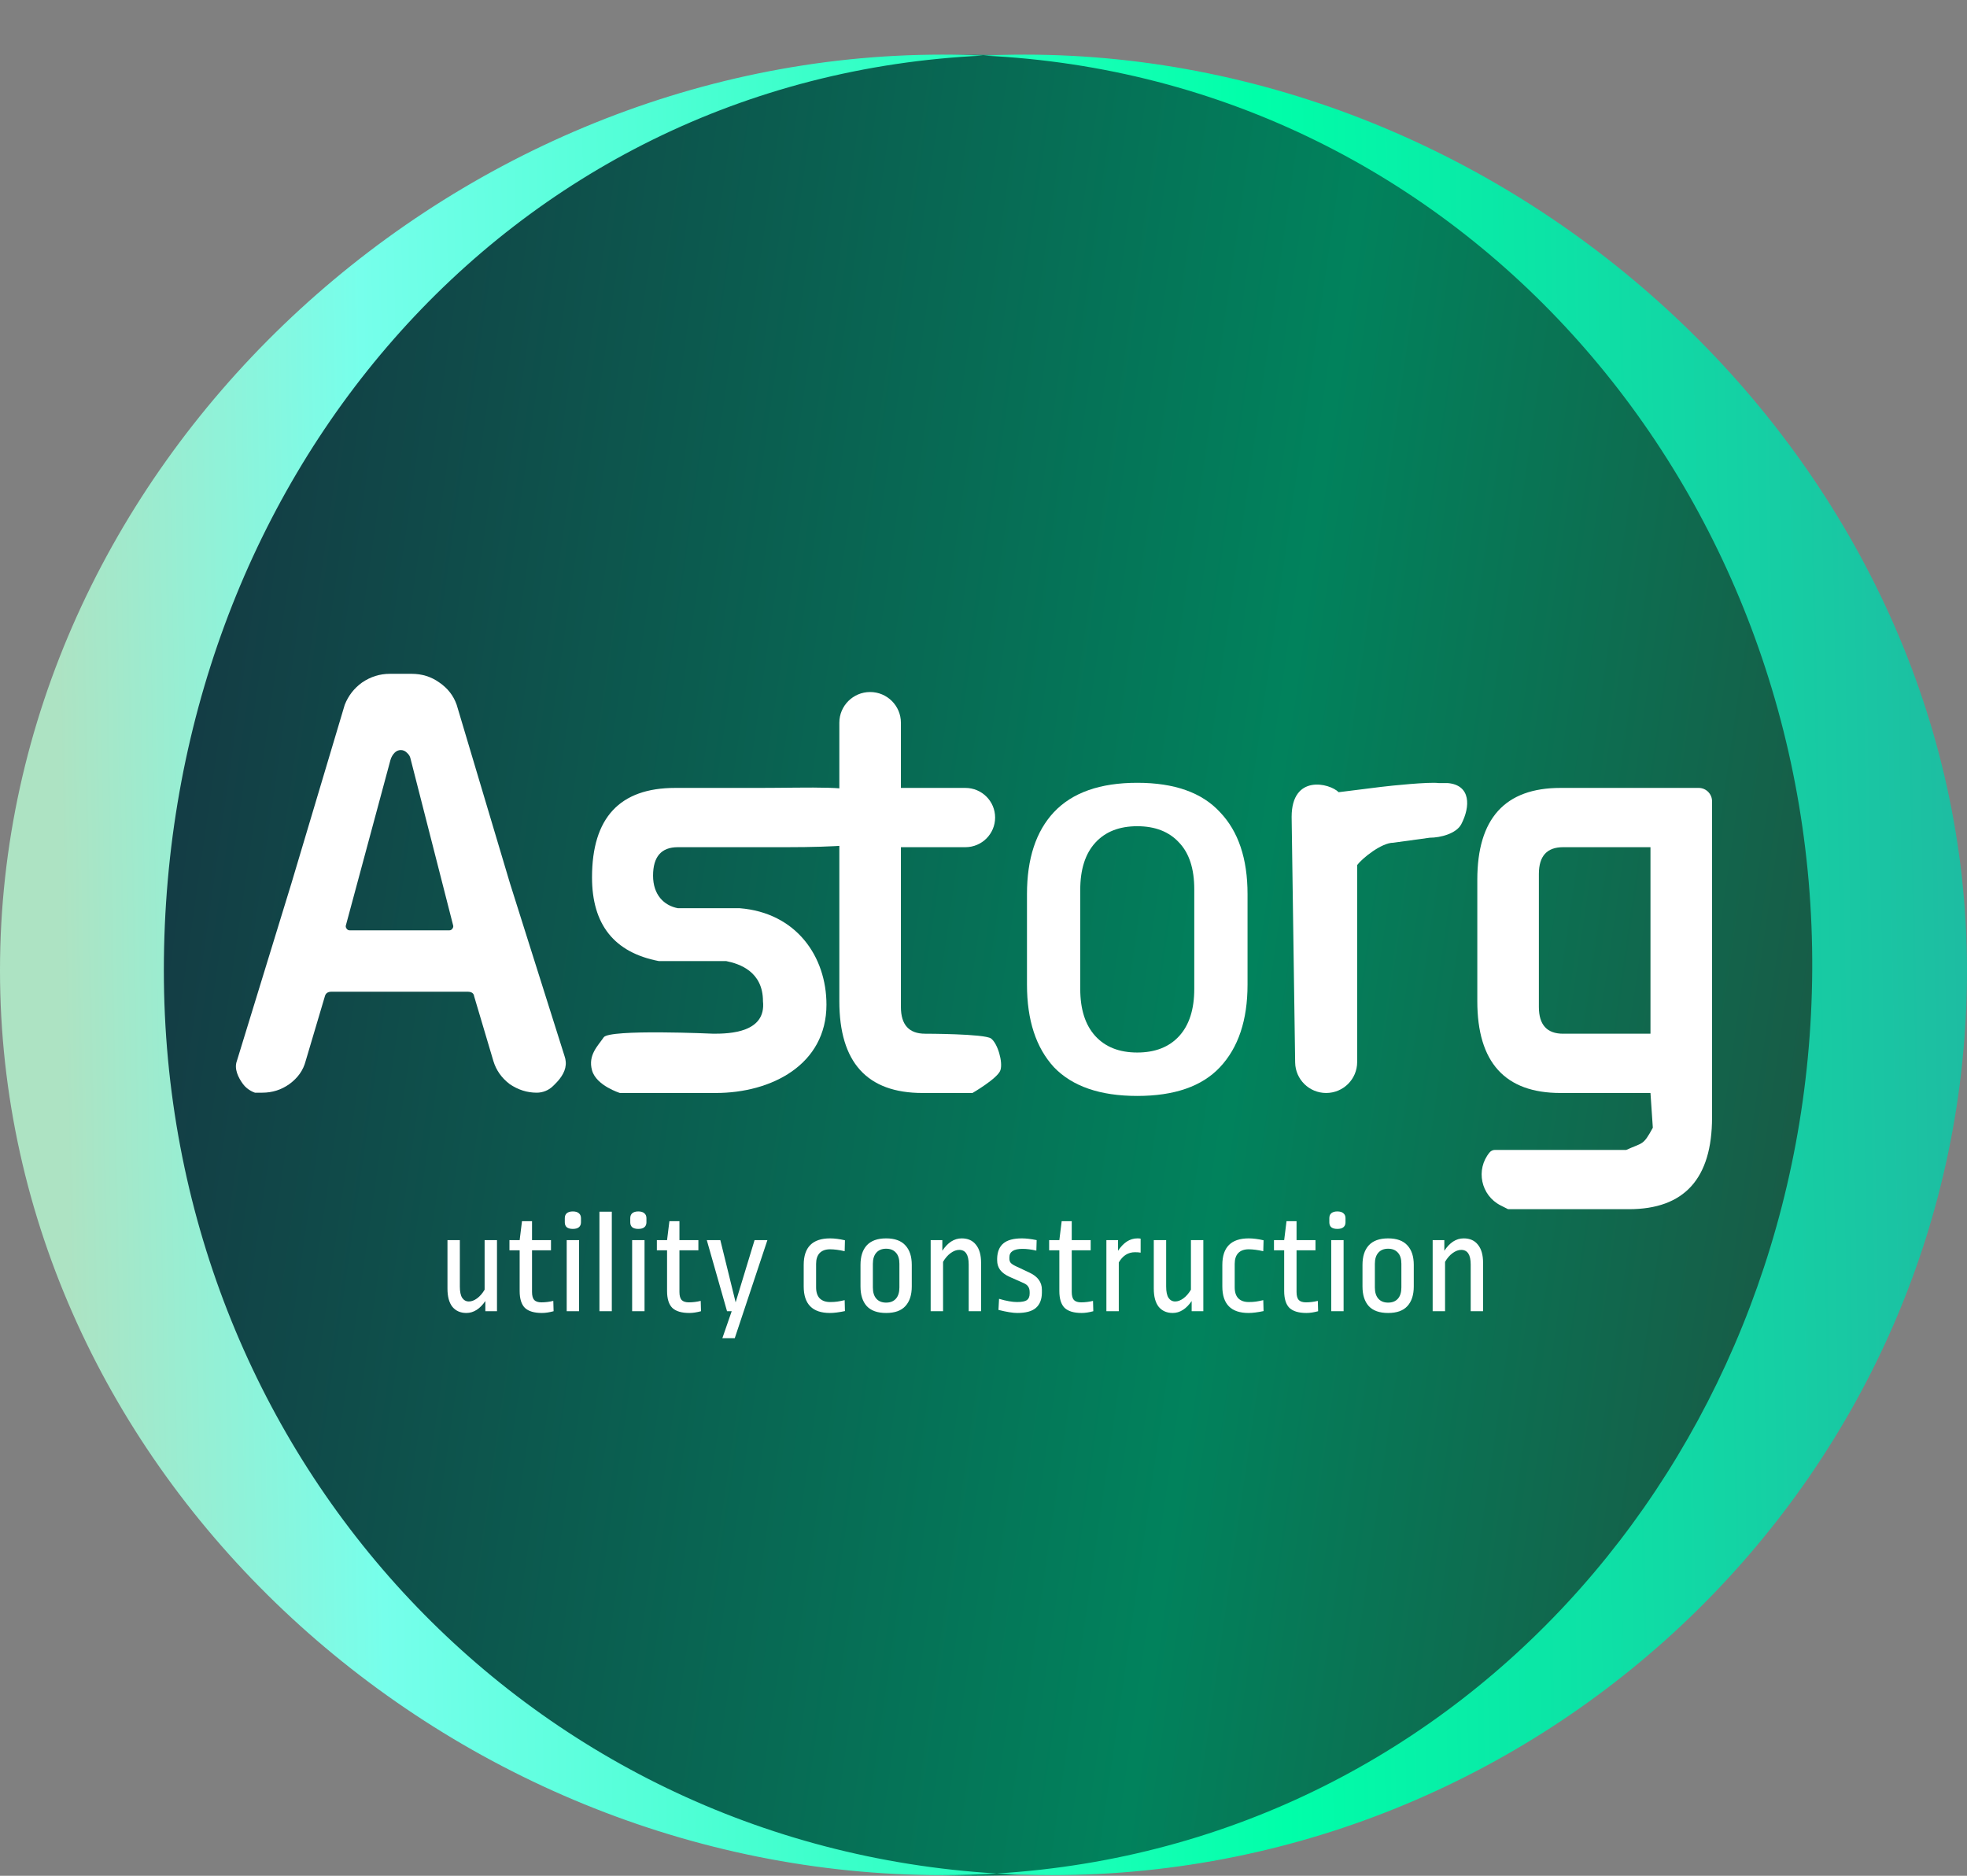
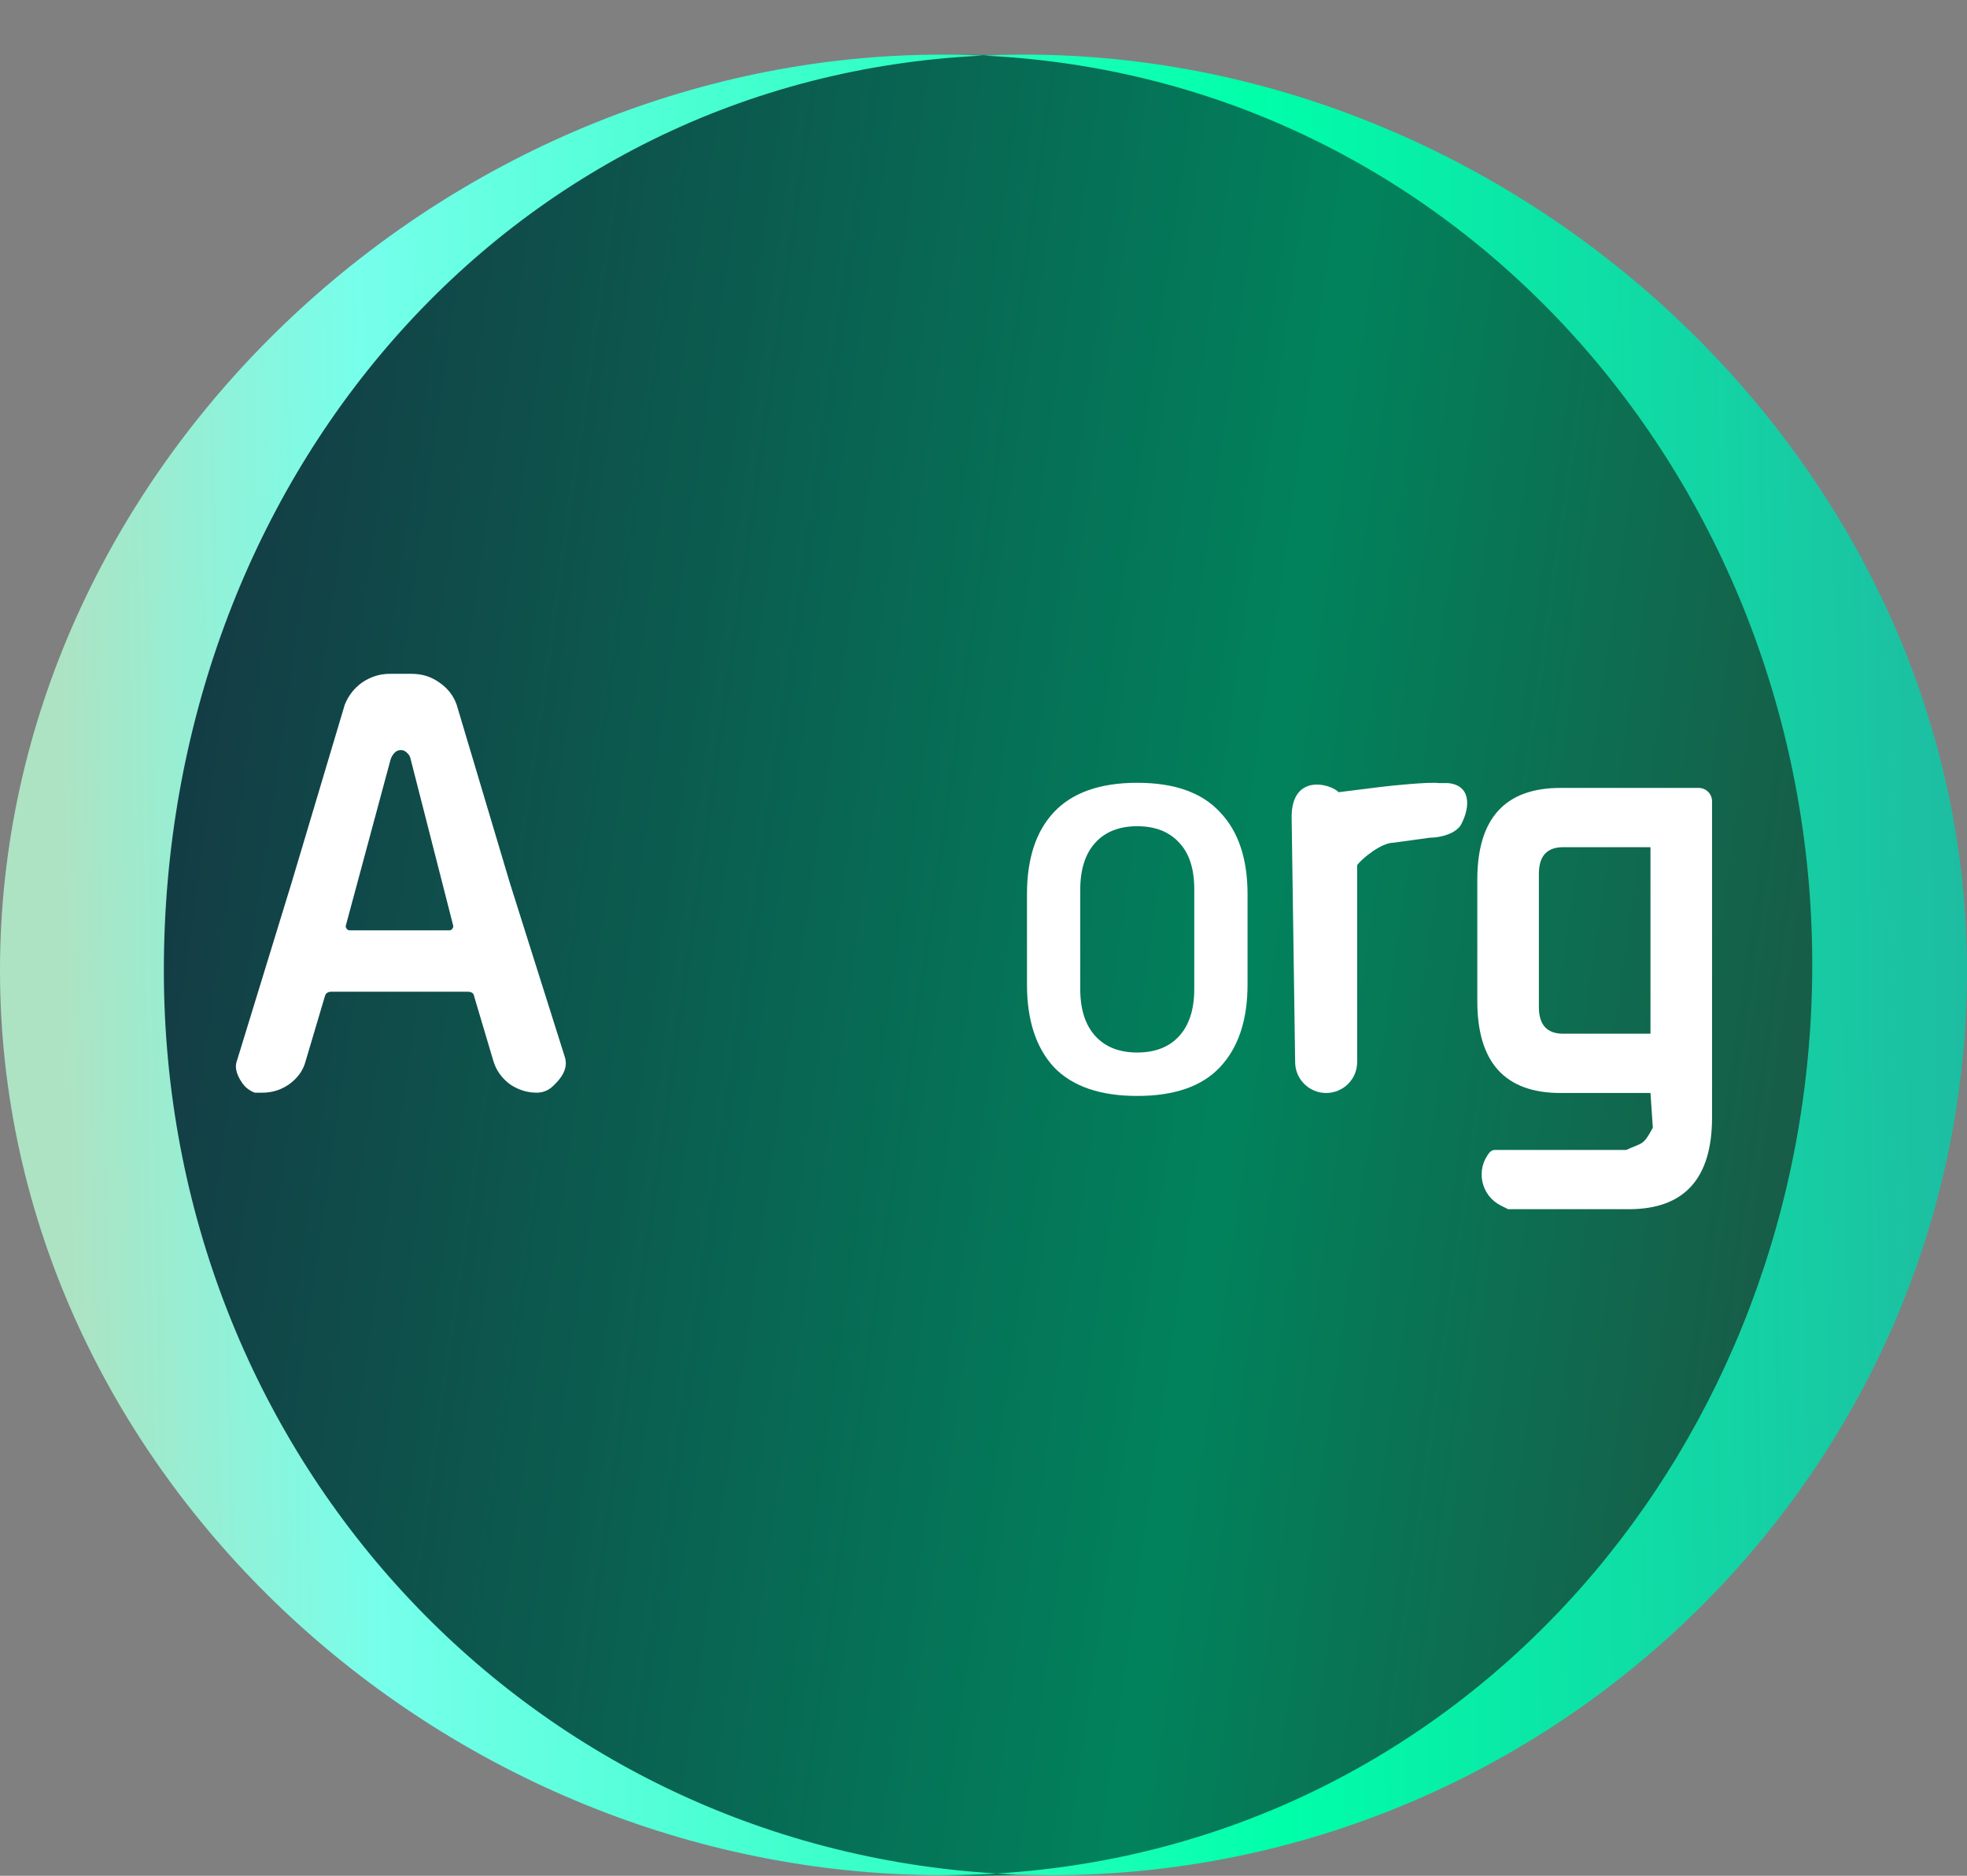
<svg xmlns="http://www.w3.org/2000/svg" width="86" height="82" viewBox="0 0 86 82" fill="none">
  <rect x="0" y="0" width="86" height="82" fill="#808080" stroke="none" />
  <path d="M42.602 82C64.371 82 82.018 64.178 82.018 42.194C82.018 20.21 64.371 2.388 42.602 2.388C20.832 2.388 3.185 20.21 3.185 42.194C3.185 64.178 20.832 82 42.602 82Z" fill="#D9D9D9" />
  <path d="M42.602 82C64.371 82 82.018 64.178 82.018 42.194C82.018 20.21 64.371 2.388 42.602 2.388C20.832 2.388 3.185 20.21 3.185 42.194C3.185 64.178 20.832 82 42.602 82Z" fill="url(#paint0_linear_41_5030)" />
  <path fill-rule="evenodd" clip-rule="evenodd" d="M43.578 81.9C64.232 80.641 79.111 63.058 79.233 42.415C79.356 21.448 63.964 3.406 42.993 2.43C43.59 2.402 44.193 2.388 44.8 2.388C66.679 2.388 86 20.542 86 42.417C86 64.291 67.868 81.972 45.988 81.972C45.178 81.972 44.374 81.947 43.578 81.9ZM43.578 81.9C42.794 81.947 42.001 81.972 41.201 81.972C19.322 81.972 0 64.291 0 42.417C0 20.542 19.322 2.388 41.201 2.388C41.803 2.388 42.4 2.402 42.993 2.43C22.058 3.398 7.164 21.147 7.164 42.415C7.164 63.48 22.877 80.657 43.578 81.9Z" fill="url(#paint1_linear_41_5030)" />
-   <path d="M21.729 57.32H21.22V56.874C21.105 57.044 20.978 57.174 20.838 57.263C20.697 57.352 20.549 57.397 20.392 57.397C20.133 57.397 19.929 57.307 19.78 57.129C19.636 56.947 19.564 56.681 19.564 56.333V54.212H20.105V56.237C20.105 56.463 20.139 56.628 20.207 56.734C20.279 56.84 20.377 56.894 20.5 56.894C20.615 56.894 20.733 56.849 20.857 56.76C20.984 56.666 21.095 56.539 21.188 56.378V54.212H21.729V57.32ZM23.261 54.212H24.09V54.658H23.261V56.48C23.261 56.641 23.293 56.758 23.357 56.83C23.425 56.898 23.529 56.932 23.669 56.932C23.847 56.932 24.021 56.91 24.191 56.868L24.204 57.32C24.017 57.371 23.847 57.397 23.695 57.397C23.355 57.397 23.106 57.322 22.949 57.174C22.796 57.021 22.72 56.775 22.72 56.435V54.658H22.274V54.212H22.72L22.822 53.384H23.261V54.212ZM25.318 54.212V57.32H24.777V54.212H25.318ZM25.044 52.958C25.159 52.958 25.246 52.983 25.305 53.034C25.369 53.085 25.401 53.157 25.401 53.251V53.435C25.401 53.529 25.369 53.601 25.305 53.652C25.246 53.699 25.159 53.722 25.044 53.722C24.934 53.722 24.847 53.699 24.783 53.652C24.724 53.601 24.694 53.529 24.694 53.435V53.251C24.694 53.157 24.724 53.085 24.783 53.034C24.847 52.983 24.934 52.958 25.044 52.958ZM26.749 52.97V57.32H26.208V52.97H26.749ZM28.18 54.212V57.32H27.638V54.212H28.18ZM27.906 52.958C28.021 52.958 28.108 52.983 28.167 53.034C28.231 53.085 28.263 53.157 28.263 53.251V53.435C28.263 53.529 28.231 53.601 28.167 53.652C28.108 53.699 28.021 53.722 27.906 53.722C27.796 53.722 27.709 53.699 27.645 53.652C27.585 53.601 27.556 53.529 27.556 53.435V53.251C27.556 53.157 27.585 53.085 27.645 53.034C27.709 52.983 27.796 52.958 27.906 52.958ZM29.706 54.212H30.534V54.658H29.706V56.48C29.706 56.641 29.738 56.758 29.802 56.83C29.87 56.898 29.974 56.932 30.114 56.932C30.292 56.932 30.466 56.91 30.636 56.868L30.649 57.32C30.462 57.371 30.292 57.397 30.14 57.397C29.8 57.397 29.551 57.322 29.394 57.174C29.241 57.021 29.165 56.775 29.165 56.435V54.658H28.719V54.212H29.165L29.267 53.384H29.706V54.212ZM33.552 54.212L32.125 58.498H31.583L31.991 57.32H31.787L30.902 54.212H31.494L32.163 56.932L32.991 54.212H33.552ZM36.292 54.136C36.484 54.136 36.7 54.163 36.942 54.219L36.93 54.696C36.683 54.641 36.471 54.613 36.292 54.613C36.093 54.613 35.94 54.669 35.834 54.779C35.732 54.889 35.681 55.047 35.681 55.25V56.276C35.681 56.488 35.734 56.649 35.84 56.76C35.951 56.866 36.101 56.919 36.292 56.919C36.411 56.919 36.516 56.913 36.605 56.9C36.694 56.887 36.802 56.866 36.93 56.836L36.942 57.314C36.683 57.369 36.465 57.397 36.286 57.397C35.522 57.397 35.139 57.01 35.139 56.237V55.295C35.139 54.522 35.524 54.136 36.292 54.136ZM38.743 54.136C39.121 54.136 39.401 54.238 39.584 54.441C39.771 54.641 39.864 54.925 39.864 55.295V56.237C39.864 56.607 39.771 56.894 39.584 57.097C39.401 57.297 39.121 57.397 38.743 57.397C38.365 57.397 38.083 57.297 37.896 57.097C37.713 56.894 37.622 56.607 37.622 56.237V55.295C37.622 54.925 37.713 54.641 37.896 54.441C38.083 54.238 38.365 54.136 38.743 54.136ZM38.743 54.588C38.56 54.588 38.418 54.645 38.316 54.76C38.214 54.875 38.163 55.038 38.163 55.25V56.282C38.163 56.494 38.214 56.658 38.316 56.773C38.418 56.887 38.56 56.944 38.743 56.944C38.926 56.944 39.068 56.887 39.17 56.773C39.272 56.658 39.323 56.494 39.323 56.282V55.244C39.323 55.032 39.272 54.87 39.17 54.76C39.068 54.645 38.926 54.588 38.743 54.588ZM42.047 54.136C42.319 54.136 42.527 54.229 42.671 54.416C42.82 54.599 42.894 54.86 42.894 55.199V57.32H42.353V55.276C42.353 54.851 42.215 54.639 41.939 54.639C41.816 54.639 41.69 54.686 41.563 54.779C41.436 54.872 41.325 55 41.232 55.161V57.32H40.69V54.212H41.2V54.677C41.315 54.503 41.442 54.369 41.582 54.276C41.727 54.182 41.882 54.136 42.047 54.136ZM44.68 54.136C44.858 54.136 45.073 54.161 45.324 54.212L45.311 54.671C45.09 54.62 44.888 54.594 44.706 54.594C44.323 54.594 44.132 54.718 44.132 54.964V55.021C44.132 55.097 44.151 55.159 44.19 55.206C44.232 55.252 44.306 55.301 44.413 55.352L45.011 55.633C45.372 55.802 45.553 56.051 45.553 56.378V56.518C45.549 56.811 45.459 57.032 45.285 57.18C45.115 57.325 44.846 57.397 44.476 57.397C44.285 57.397 44.011 57.352 43.654 57.263L43.68 56.779C43.998 56.872 44.26 56.919 44.464 56.919C44.672 56.919 44.816 56.891 44.897 56.836C44.977 56.777 45.018 56.681 45.018 56.55V56.486C45.018 56.384 44.996 56.303 44.954 56.244C44.916 56.184 44.85 56.133 44.757 56.091L44.139 55.817C43.952 55.732 43.814 55.63 43.725 55.511C43.64 55.393 43.597 55.255 43.597 55.097V55.008C43.606 54.72 43.695 54.503 43.865 54.359C44.039 54.21 44.311 54.136 44.68 54.136ZM46.858 54.212H47.686V54.658H46.858V56.48C46.858 56.641 46.89 56.758 46.953 56.83C47.021 56.898 47.125 56.932 47.266 56.932C47.444 56.932 47.618 56.91 47.788 56.868L47.801 57.32C47.614 57.371 47.444 57.397 47.291 57.397C46.951 57.397 46.703 57.322 46.546 57.174C46.393 57.021 46.316 56.775 46.316 56.435V54.658H45.87V54.212H46.316L46.418 53.384H46.858V54.212ZM49.73 54.136C49.79 54.136 49.836 54.14 49.87 54.148V54.76C49.807 54.747 49.724 54.741 49.622 54.741C49.325 54.741 49.089 54.889 48.915 55.187V57.32H48.373V54.212H48.883V54.677C48.998 54.503 49.125 54.369 49.265 54.276C49.41 54.182 49.565 54.136 49.73 54.136ZM52.611 57.32H52.101V56.874C51.986 57.044 51.859 57.174 51.719 57.263C51.579 57.352 51.43 57.397 51.273 57.397C51.014 57.397 50.81 57.307 50.661 57.129C50.517 56.947 50.445 56.681 50.445 56.333V54.212H50.986V56.237C50.986 56.463 51.02 56.628 51.088 56.734C51.16 56.84 51.258 56.894 51.381 56.894C51.496 56.894 51.615 56.849 51.738 56.76C51.865 56.666 51.976 56.539 52.069 56.378V54.212H52.611V57.32ZM54.595 54.136C54.786 54.136 55.003 54.163 55.245 54.219L55.232 54.696C54.986 54.641 54.773 54.613 54.595 54.613C54.395 54.613 54.242 54.669 54.136 54.779C54.034 54.889 53.983 55.047 53.983 55.25V56.276C53.983 56.488 54.036 56.649 54.143 56.76C54.253 56.866 54.404 56.919 54.595 56.919C54.714 56.919 54.818 56.913 54.907 56.9C54.996 56.887 55.105 56.866 55.232 56.836L55.245 57.314C54.986 57.369 54.767 57.397 54.589 57.397C53.824 57.397 53.442 57.01 53.442 56.237V55.295C53.442 54.522 53.826 54.136 54.595 54.136ZM56.687 54.212H57.515V54.658H56.687V56.48C56.687 56.641 56.719 56.758 56.783 56.83C56.851 56.898 56.955 56.932 57.095 56.932C57.273 56.932 57.447 56.91 57.617 56.868L57.63 57.32C57.443 57.371 57.273 57.397 57.12 57.397C56.781 57.397 56.532 57.322 56.375 57.174C56.222 57.021 56.146 56.775 56.146 56.435V54.658H55.7V54.212H56.146L56.248 53.384H56.687V54.212ZM58.744 54.212V57.32H58.203V54.212H58.744ZM58.47 52.958C58.585 52.958 58.672 52.983 58.731 53.034C58.795 53.085 58.827 53.157 58.827 53.251V53.435C58.827 53.529 58.795 53.601 58.731 53.652C58.672 53.699 58.585 53.722 58.47 53.722C58.36 53.722 58.273 53.699 58.209 53.652C58.149 53.601 58.12 53.529 58.12 53.435V53.251C58.12 53.157 58.149 53.085 58.209 53.034C58.273 52.983 58.36 52.958 58.47 52.958ZM60.691 54.136C61.069 54.136 61.349 54.238 61.532 54.441C61.719 54.641 61.812 54.925 61.812 55.295V56.237C61.812 56.607 61.719 56.894 61.532 57.097C61.349 57.297 61.069 57.397 60.691 57.397C60.313 57.397 60.031 57.297 59.844 57.097C59.661 56.894 59.57 56.607 59.57 56.237V55.295C59.57 54.925 59.661 54.641 59.844 54.441C60.031 54.238 60.313 54.136 60.691 54.136ZM60.691 54.588C60.508 54.588 60.366 54.645 60.264 54.76C60.162 54.875 60.111 55.038 60.111 55.25V56.282C60.111 56.494 60.162 56.658 60.264 56.773C60.366 56.887 60.508 56.944 60.691 56.944C60.873 56.944 61.016 56.887 61.118 56.773C61.22 56.658 61.27 56.494 61.27 56.282V55.244C61.27 55.032 61.22 54.87 61.118 54.76C61.016 54.645 60.873 54.588 60.691 54.588ZM63.995 54.136C64.267 54.136 64.475 54.229 64.619 54.416C64.768 54.599 64.842 54.86 64.842 55.199V57.32H64.301V55.276C64.301 54.851 64.163 54.639 63.887 54.639C63.764 54.639 63.638 54.686 63.511 54.779C63.383 54.872 63.273 55 63.18 55.161V57.32H62.638V54.212H63.148V54.677C63.263 54.503 63.39 54.369 63.53 54.276C63.674 54.182 63.829 54.136 63.995 54.136Z" fill="white" />
-   <path d="M25.884 46.789C25.698 46.118 26.149 45.713 26.395 45.346C26.64 44.98 31.2 45.189 31.2 45.189C31.905 45.189 33.504 45.142 33.358 43.767C33.358 42.471 32.334 42.132 31.751 42.014H28.806C26.858 41.641 25.884 40.422 25.884 38.356C25.884 35.748 27.096 34.444 29.52 34.444C29.52 34.444 30.939 34.444 33.179 34.444C35.418 34.444 37.575 34.323 37.575 34.76C37.575 35.197 43.185 37.035 34.398 37.035C25.612 37.035 29.635 37.035 29.635 37.035C28.914 37.035 28.553 37.45 28.553 38.28C28.553 39.109 29.021 39.584 29.635 39.702H32.335C34.819 39.899 36.134 41.819 36.134 43.919C36.134 46.544 33.731 47.78 31.292 47.78H27.104C27.104 47.78 26.07 47.461 25.884 46.789Z" fill="white" />
-   <path d="M36.697 43.766V31.594C36.697 30.853 37.3 30.252 38.043 30.252C38.786 30.252 39.389 30.853 39.389 31.594V34.444H42.208C42.926 34.444 43.508 35.024 43.508 35.739C43.508 36.455 42.926 37.035 42.209 37.035C41.356 37.035 40.245 37.035 39.389 37.035V44.02C39.389 44.799 39.742 45.189 40.448 45.189C40.448 45.189 43.041 45.189 43.328 45.397C43.616 45.605 43.861 46.435 43.738 46.789C43.616 47.143 42.519 47.78 42.519 47.78H40.333C37.909 47.78 36.697 46.442 36.697 43.766Z" fill="white" />
  <path d="M57.982 47.78C57.24 47.78 56.637 47.186 56.626 46.448L56.472 35.712C56.472 33.835 58.13 34.233 58.528 34.631L60.384 34.399C60.792 34.348 62.492 34.174 62.9 34.232C62.92 34.234 62.918 34.233 62.939 34.233H63.305C64.314 34.324 64.289 35.265 63.89 36.028C63.673 36.443 62.978 36.621 62.509 36.621L60.916 36.84C60.395 36.84 59.552 37.527 59.337 37.815V46.428C59.337 47.175 58.73 47.78 57.982 47.78Z" fill="white" />
  <path d="M64.59 43.766V38.457C64.59 35.782 65.802 34.444 68.226 34.444H74.269C74.591 34.444 74.853 34.705 74.853 35.026V48.847C74.853 51.523 73.641 52.86 71.217 52.86H65.936L65.611 52.696C64.744 52.256 64.508 51.129 65.126 50.38C65.184 50.31 65.27 50.269 65.361 50.269H71.102C71.833 49.934 71.833 50.092 72.264 49.299L72.161 47.78H68.226C65.802 47.78 64.59 46.442 64.59 43.766ZM67.282 44.02C67.282 44.8 67.635 45.189 68.341 45.189H72.161V37.035H68.341C67.635 37.035 67.282 37.424 67.282 38.203V44.02Z" fill="white" />
  <path d="M49.722 34.22C51.348 34.22 52.553 34.648 53.339 35.503C54.142 36.341 54.544 37.535 54.544 39.086V43.043C54.544 44.594 54.142 45.797 53.339 46.652C52.553 47.49 51.348 47.909 49.722 47.909C48.097 47.909 46.883 47.49 46.079 46.652C45.294 45.797 44.901 44.594 44.901 43.043V39.086C44.901 37.535 45.294 36.341 46.079 35.503C46.883 34.648 48.097 34.22 49.722 34.22ZM49.722 36.118C48.937 36.118 48.325 36.359 47.887 36.84C47.449 37.321 47.23 38.007 47.23 38.899V43.23C47.23 44.121 47.449 44.807 47.887 45.289C48.325 45.77 48.937 46.011 49.722 46.011C50.508 46.011 51.12 45.77 51.558 45.289C51.996 44.807 52.215 44.121 52.215 43.23V38.872C52.215 37.981 51.996 37.303 51.558 36.84C51.12 36.359 50.508 36.118 49.722 36.118Z" fill="white" />
  <path d="M17.261 32.898C17.169 32.991 17.102 33.105 17.069 33.231L15.125 40.443C15.107 40.493 15.116 40.543 15.151 40.593C15.186 40.644 15.23 40.669 15.283 40.669H19.651C19.704 40.669 19.748 40.644 19.783 40.593C19.818 40.543 19.827 40.493 19.809 40.443L17.945 33.151C17.926 33.077 17.893 33.009 17.839 32.954C17.821 32.936 17.801 32.916 17.78 32.895C17.636 32.752 17.404 32.755 17.261 32.898ZM11.148 47.767C11.148 47.767 10.836 47.675 10.625 47.391C10.415 47.107 10.231 46.722 10.354 46.388L12.742 38.612L15.072 30.811C15.23 30.41 15.485 30.084 15.835 29.833C16.204 29.582 16.608 29.456 17.046 29.456H17.994C18.45 29.456 18.853 29.582 19.204 29.833C19.573 30.084 19.827 30.41 19.967 30.811L22.296 38.612L24.685 46.175C24.713 46.25 24.728 46.331 24.735 46.413C24.766 46.78 24.548 47.108 24.287 47.369L24.187 47.469C23.996 47.66 23.737 47.767 23.467 47.767C23.046 47.767 22.652 47.642 22.283 47.391C21.932 47.123 21.695 46.789 21.573 46.388L20.73 43.553C20.713 43.419 20.616 43.353 20.441 43.353H14.493C14.335 43.353 14.239 43.419 14.204 43.553L13.362 46.388C13.257 46.789 13.02 47.123 12.651 47.391C12.3 47.642 11.905 47.767 11.467 47.767H11.148Z" fill="white" />
  <defs>
    <linearGradient id="paint0_linear_41_5030" x1="3.185" y1="2.388" x2="103.572" y2="16.802" gradientUnits="userSpaceOnUse">
      <stop stop-color="#172F40" />
      <stop offset="0.558" stop-color="#01825C" />
      <stop offset="1" stop-color="#293E36" />
    </linearGradient>
    <linearGradient id="paint1_linear_41_5030" x1="2.804" y1="43.377" x2="93.47" y2="41.736" gradientUnits="userSpaceOnUse">
      <stop stop-color="#ADE3C3" />
      <stop offset="0.149" stop-color="#76FFEB" />
      <stop offset="0.582" stop-color="#00FFA9" />
      <stop offset="1" stop-color="#25ACA0" />
    </linearGradient>
  </defs>
</svg>